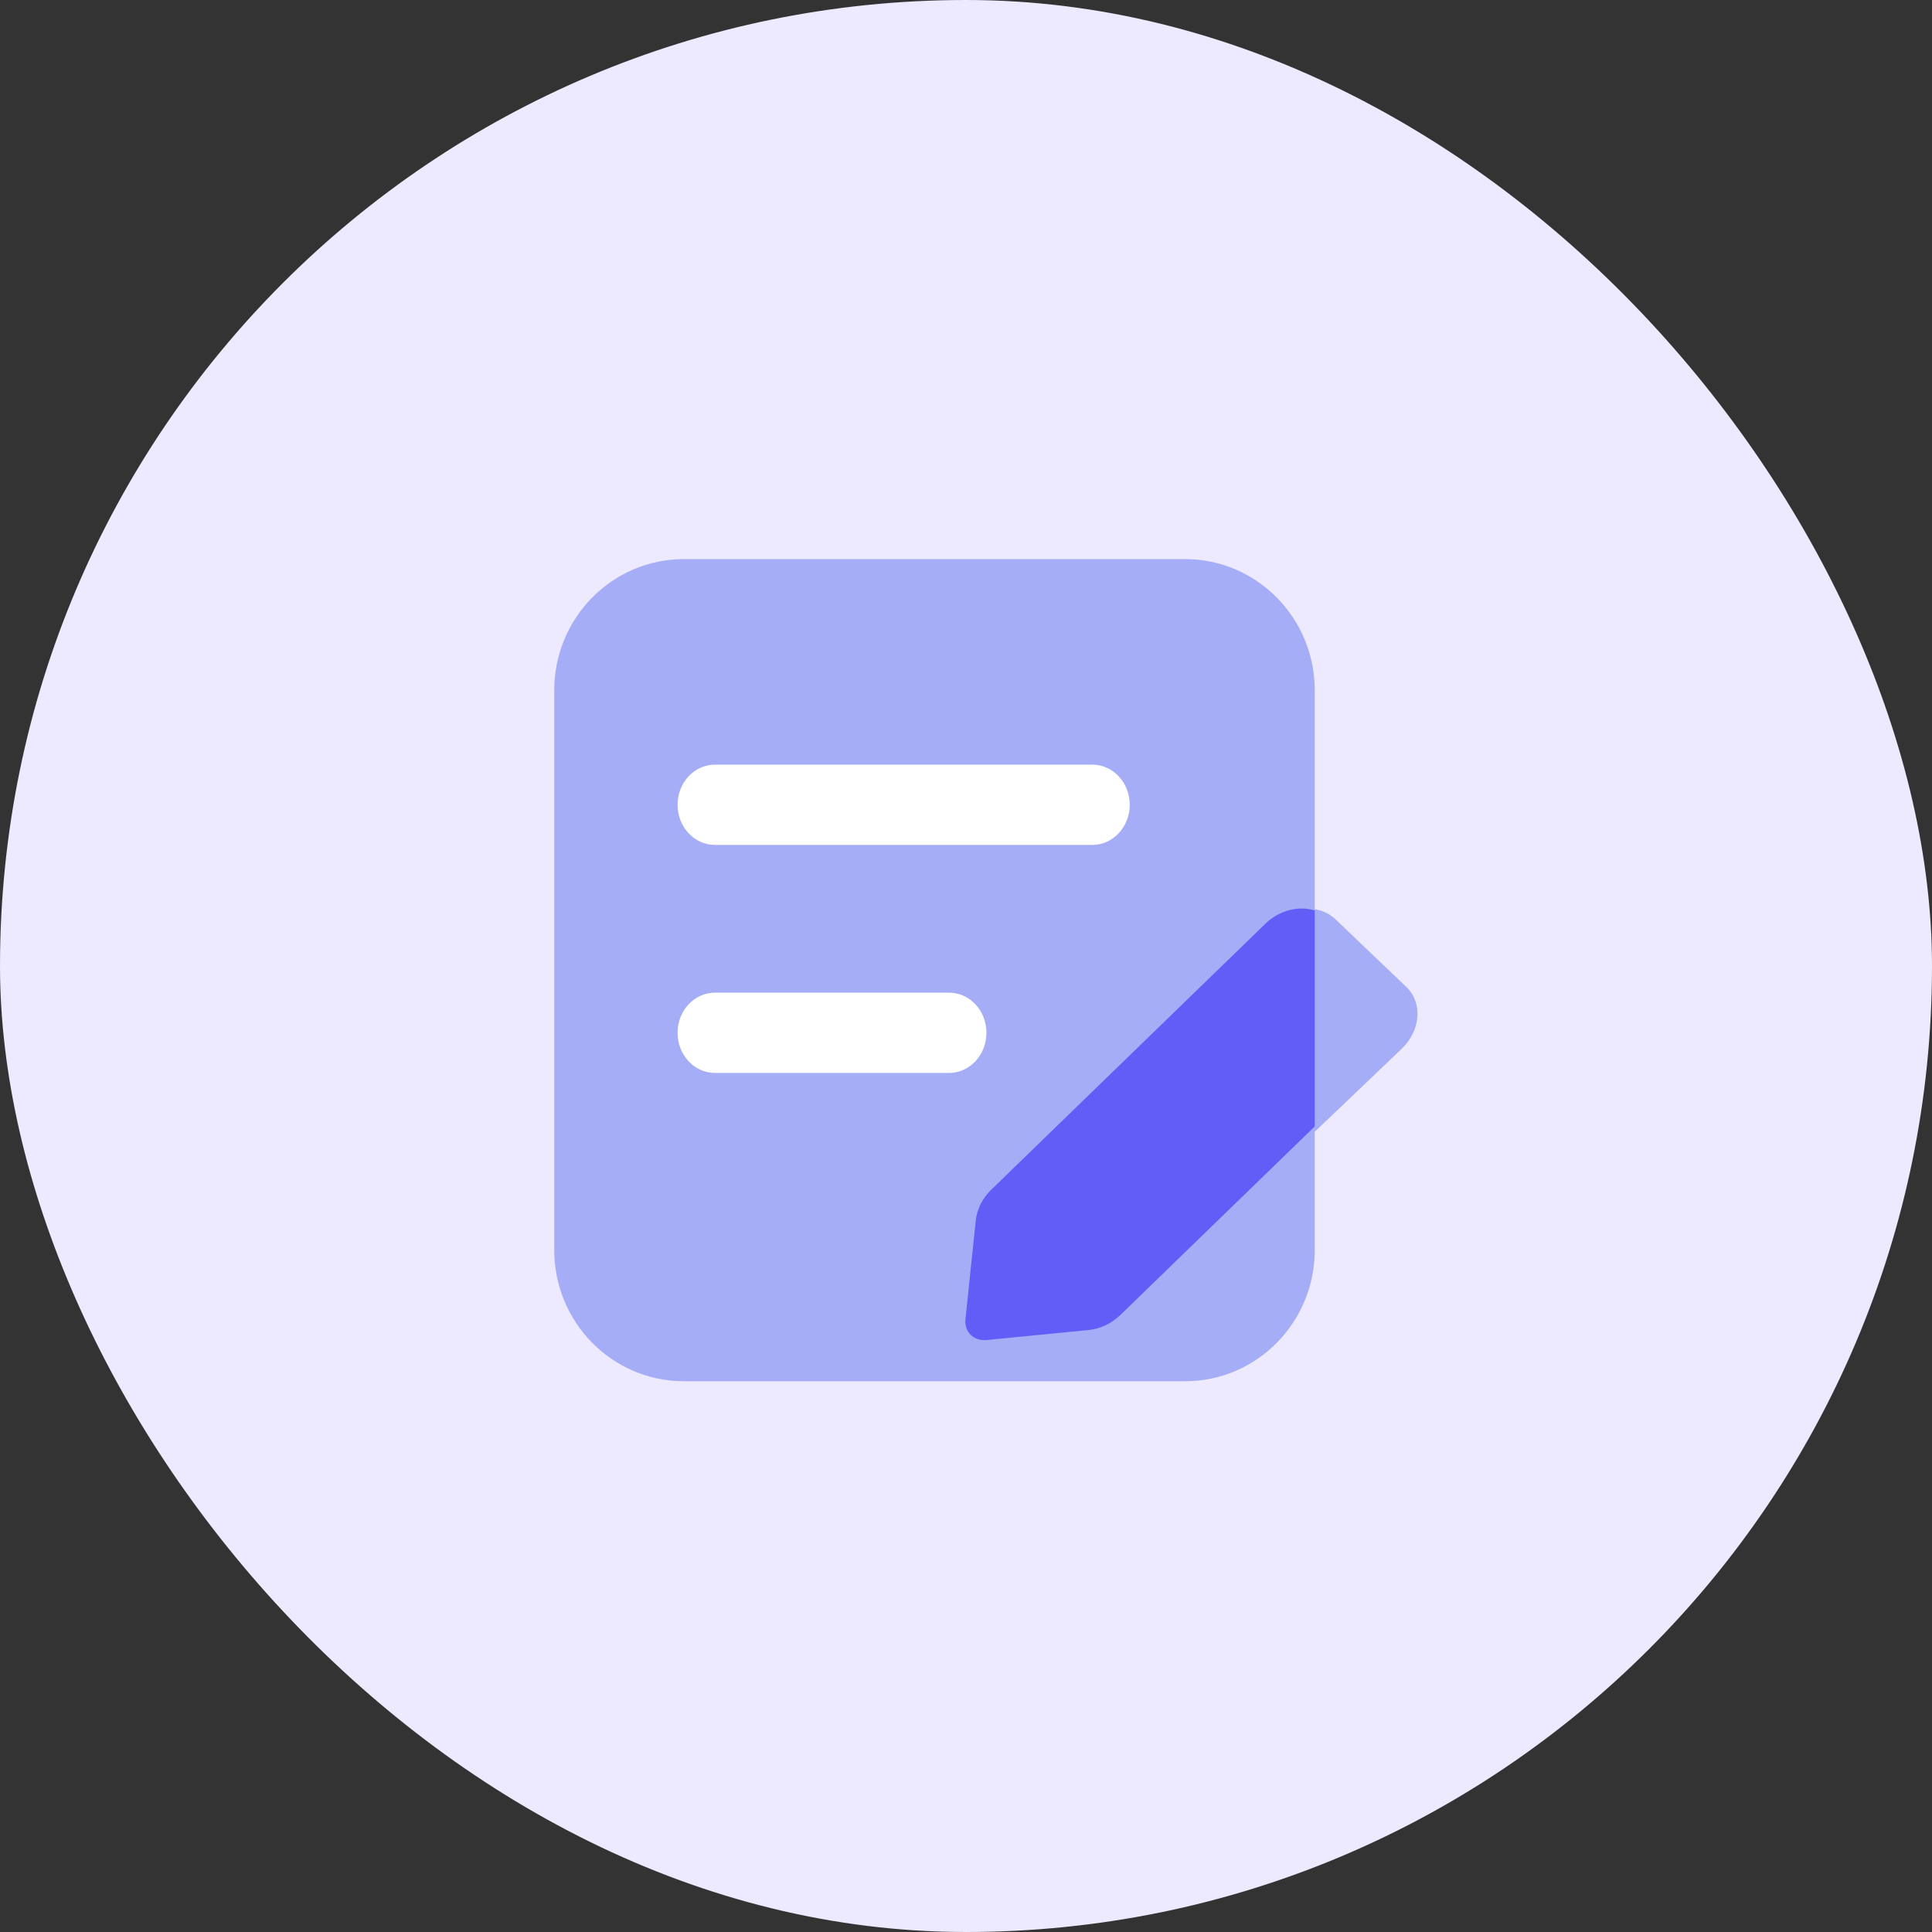
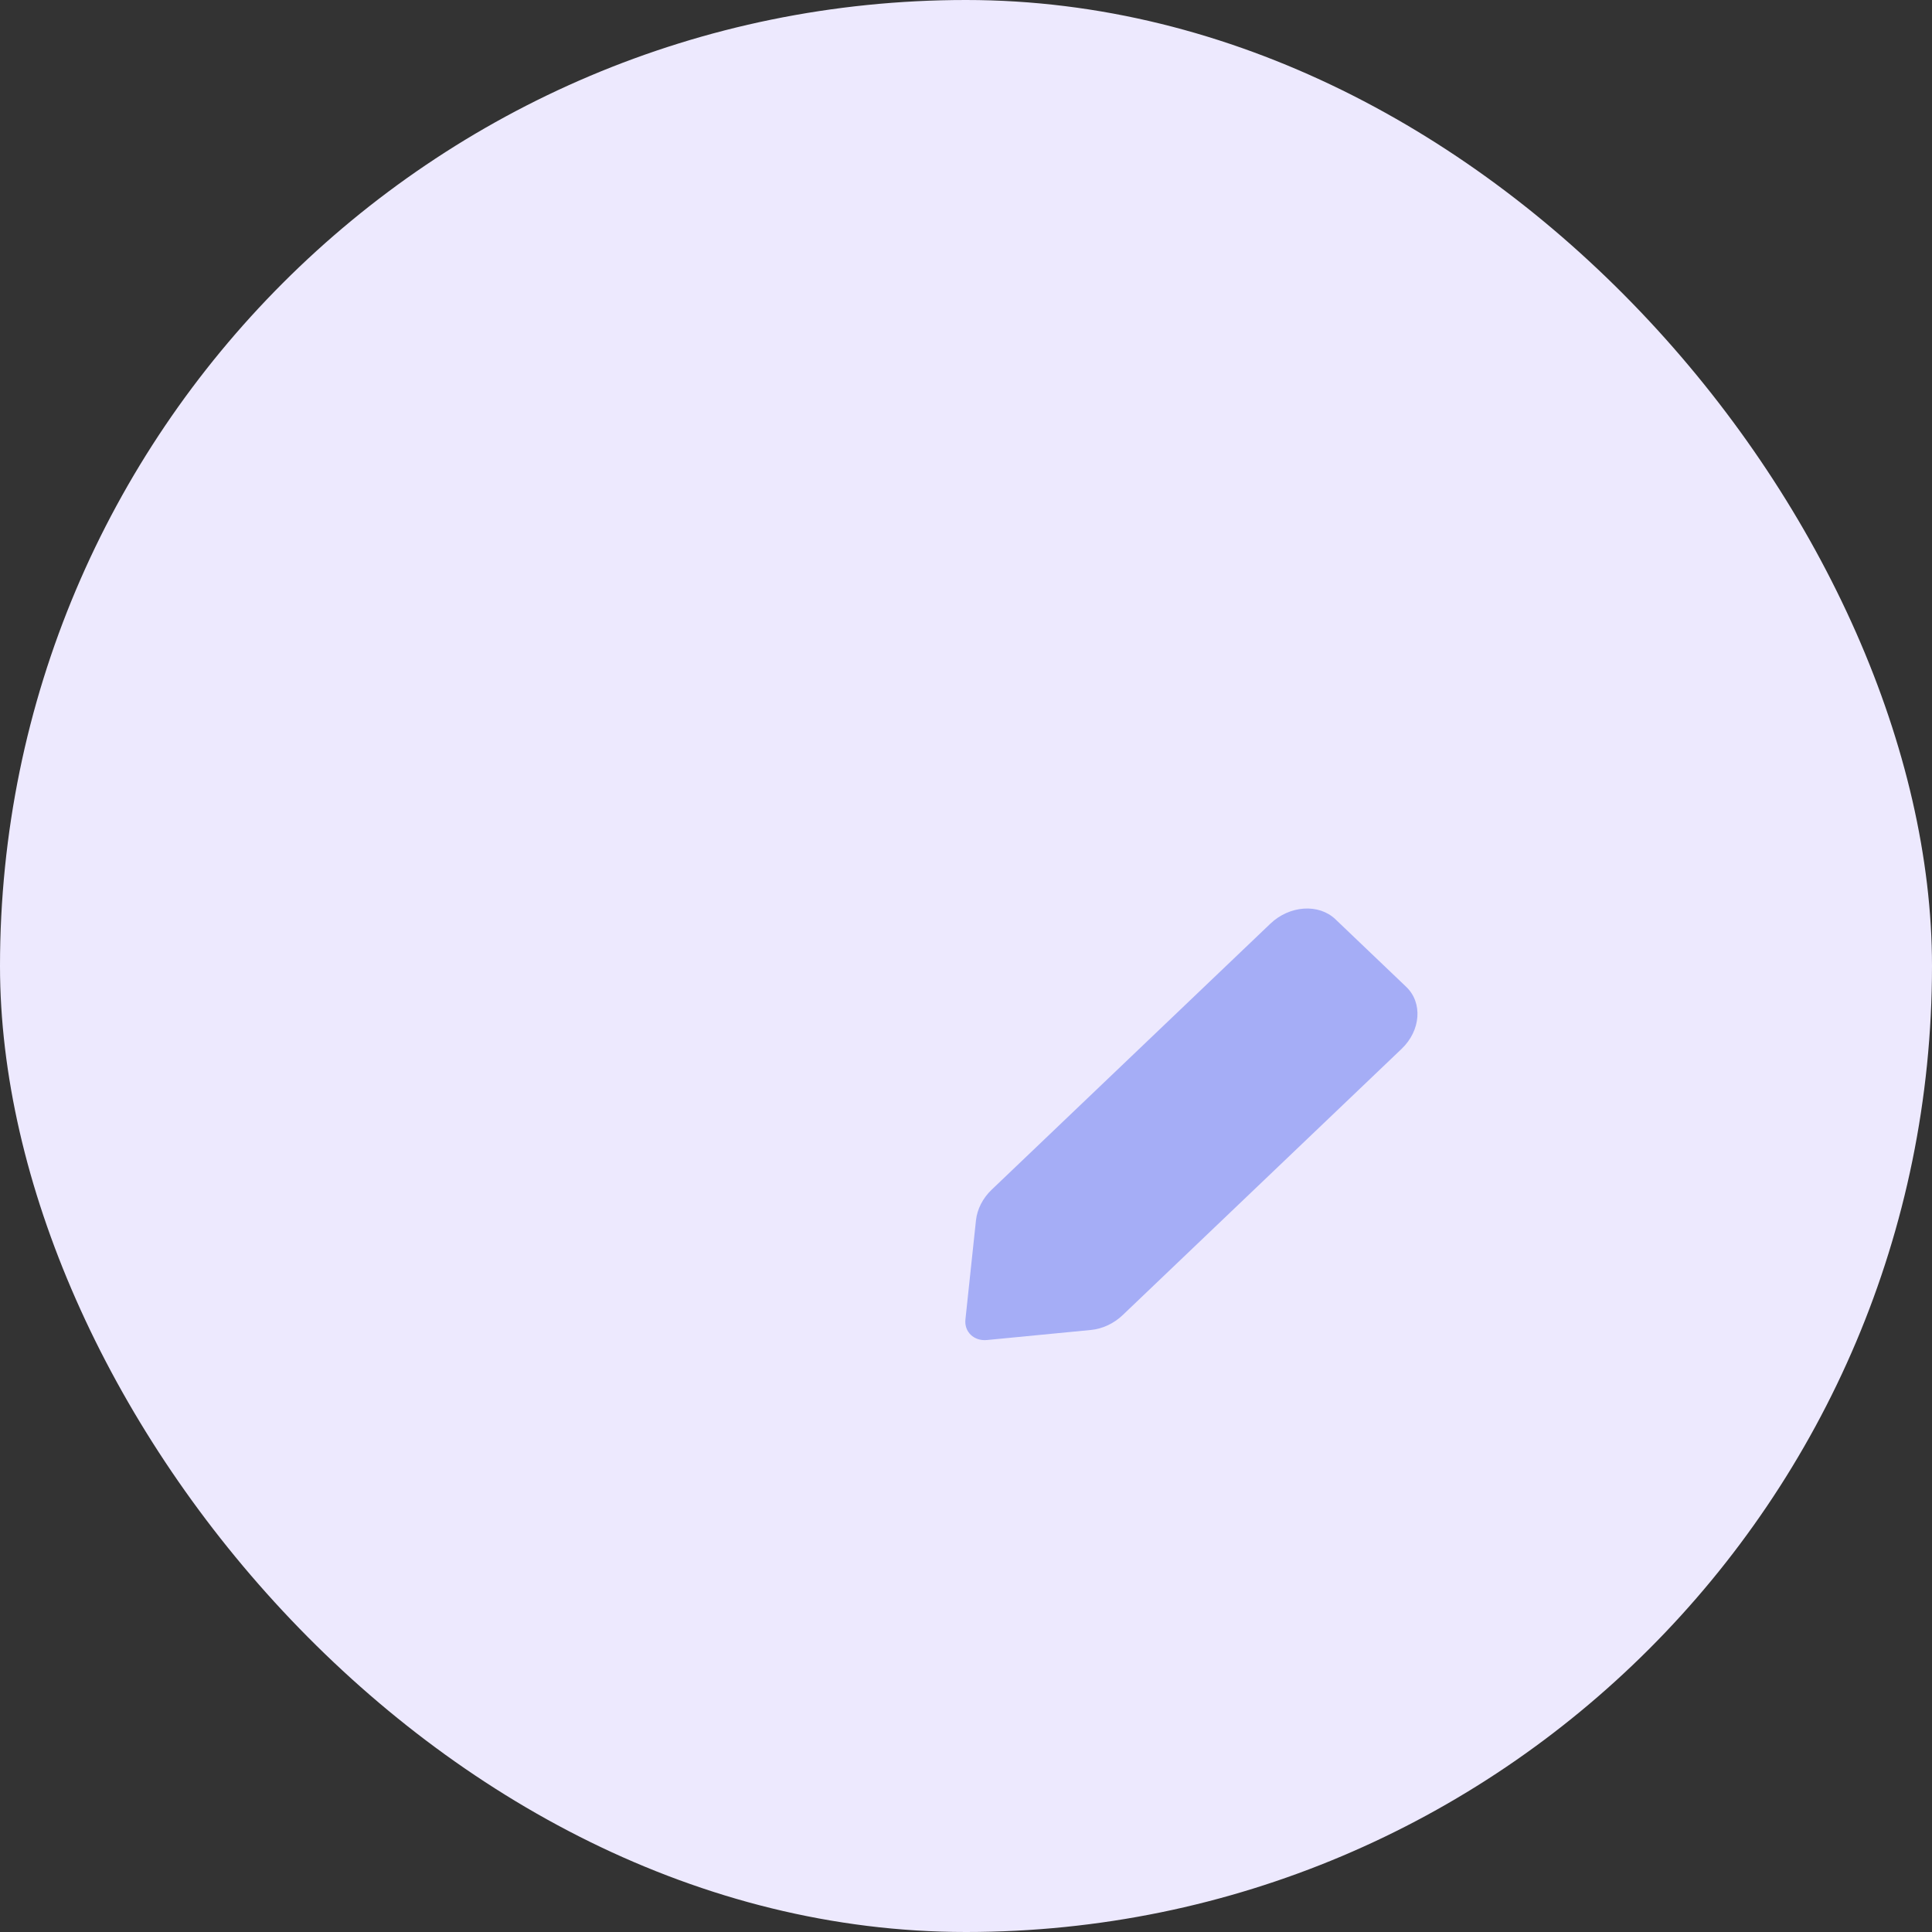
<svg xmlns="http://www.w3.org/2000/svg" width="94" height="94" viewBox="0 0 94 94" fill="none">
  <rect x="0" y="0" width="94" height="94" fill="#333333" stroke="none" />
  <rect width="94" height="94" rx="47" fill="#EDE9FE" />
-   <path d="M57.659 67.203H33.274C29.792 67.203 26.967 64.346 26.967 60.823V33.583C26.967 30.06 29.792 27.203 33.274 27.203H57.659C61.142 27.203 63.967 30.06 63.967 33.583V60.823C63.967 64.346 61.142 67.203 57.659 67.203Z" fill="#A5ADF6" />
-   <path d="M53.146 41.109H34.787C33.781 41.109 32.967 40.235 32.967 39.156C32.967 38.077 33.781 37.203 34.787 37.203H53.146C54.152 37.203 54.967 38.077 54.967 39.156C54.967 40.235 54.152 41.109 53.146 41.109ZM46.174 52.203H34.787C33.781 52.203 32.967 51.329 32.967 50.25C32.967 49.171 33.781 48.297 34.787 48.297H46.174C47.18 48.297 47.995 49.171 47.995 50.25C47.995 51.329 47.18 52.203 46.174 52.203Z" fill="white" />
  <path d="M53.072 64.709L48.019 65.198C47.387 65.258 46.909 64.802 46.972 64.199L47.485 59.376C47.544 58.831 47.816 58.297 48.247 57.886L61.808 44.942C62.744 44.048 64.163 43.952 64.974 44.726L68.417 48.013C69.23 48.789 69.13 50.141 68.191 51.035L54.63 63.979C54.199 64.393 53.643 64.655 53.072 64.709Z" fill="#A5ADF6" />
-   <path d="M63.967 44.301C63.198 44.053 62.253 44.278 61.568 44.942L48.226 57.886C47.802 58.298 47.534 58.831 47.476 59.376L46.972 64.199C46.91 64.802 47.38 65.258 48.002 65.198L52.973 64.709C53.535 64.653 54.084 64.393 54.509 63.981L63.967 54.806V44.301Z" fill="#635DF7" />
</svg>